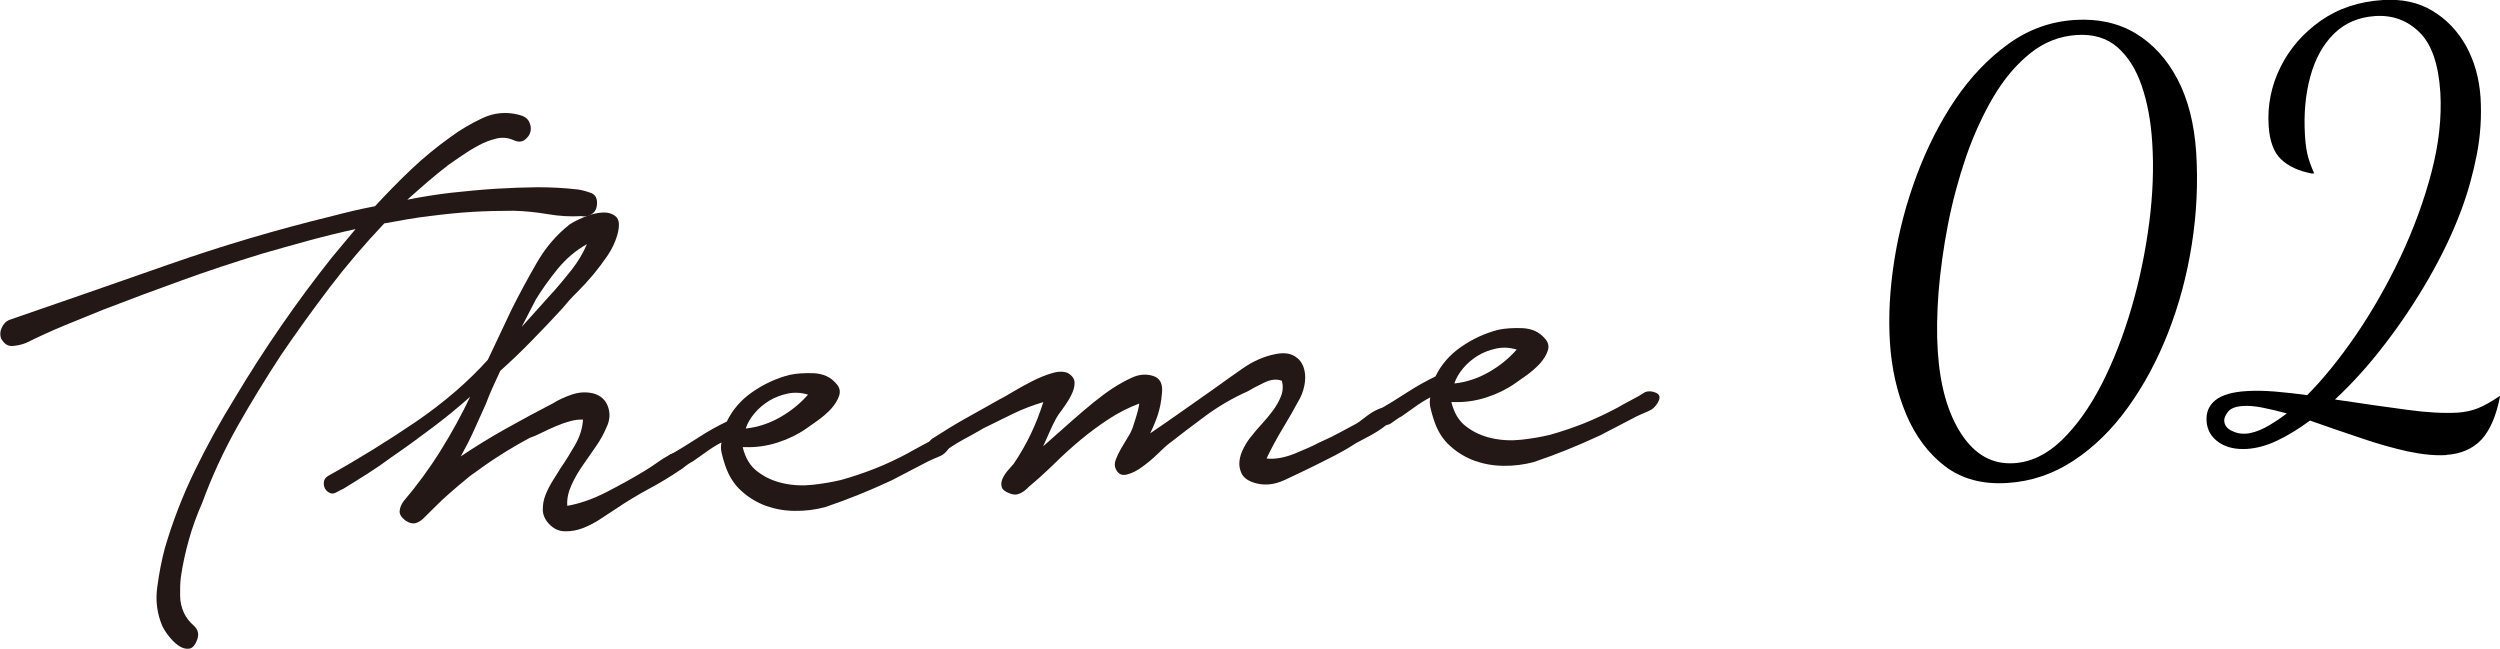
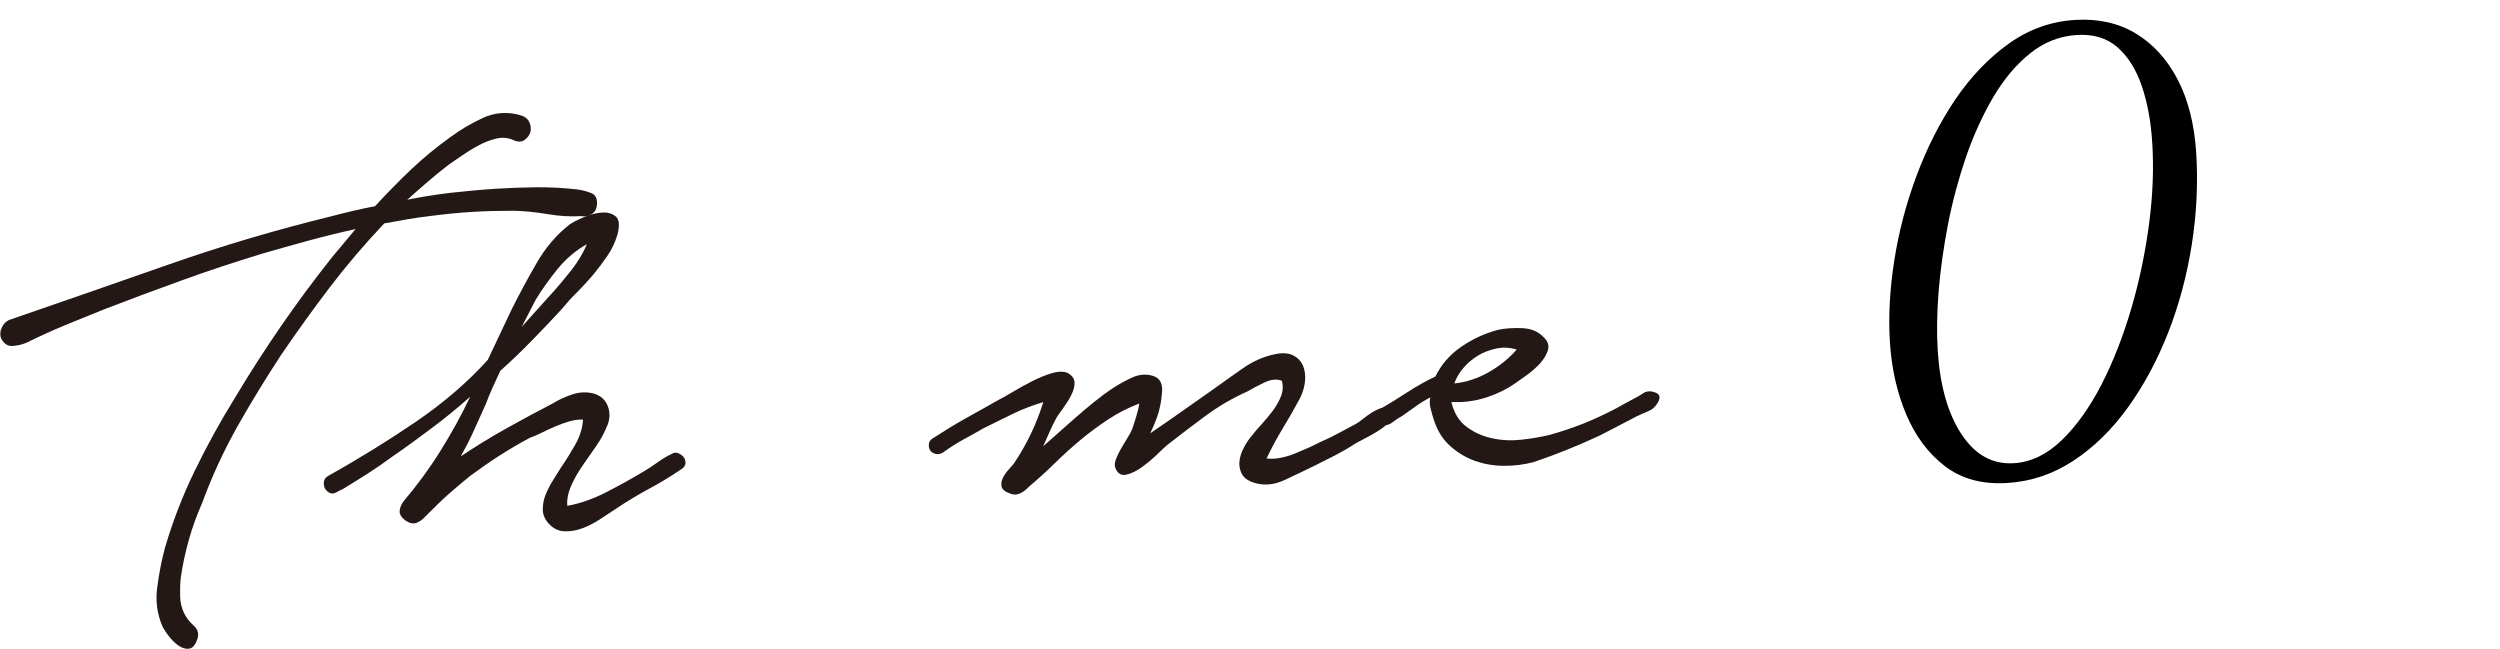
<svg xmlns="http://www.w3.org/2000/svg" id="_レイヤー_2" viewBox="0 0 154.2 40.01">
  <defs>
    <style>.cls-1{fill:#231815;}</style>
  </defs>
  <g id="text">
    <path class="cls-1" d="M31.62,8.62c-.32-.13-.66-.16-1.02-.07-.36,.09-.72,.22-1.08,.42-.36,.19-.7,.4-1.02,.62-.33,.22-.6,.42-.84,.58-.44,.34-.87,.69-1.29,1.05-.42,.37-.84,.73-1.25,1.1,.88-.18,1.78-.32,2.7-.43,.92-.1,1.85-.19,2.8-.25,.83-.05,1.66-.08,2.51-.09,.85,0,1.69,.04,2.52,.14,.28,.04,.55,.12,.82,.22,.27,.11,.38,.34,.35,.72-.02,.25-.12,.44-.31,.57-.19,.14-.41,.18-.66,.13-.67,.04-1.36,0-2.06-.12-.7-.12-1.41-.19-2.11-.21-.86,0-1.71,.02-2.56,.07-.84,.05-1.69,.14-2.55,.25-.52,.06-1.01,.13-1.46,.21-.46,.08-.93,.16-1.41,.25-1.21,1.28-2.33,2.59-3.35,3.93-1.02,1.34-2.03,2.74-3.01,4.18-.95,1.45-1.85,2.92-2.7,4.42-.84,1.5-1.57,3.07-2.17,4.71-.32,.73-.6,1.48-.82,2.27s-.39,1.56-.5,2.34c-.04,.37-.05,.74-.04,1.11,0,.37,.08,.72,.23,1.05,.14,.3,.34,.56,.6,.79,.26,.23,.34,.5,.24,.82-.13,.38-.3,.58-.51,.61-.21,.03-.43-.03-.66-.19-.23-.16-.43-.36-.62-.61-.19-.25-.31-.45-.38-.6-.32-.75-.43-1.55-.31-2.4,.11-.85,.27-1.66,.47-2.41,.48-1.63,1.09-3.22,1.84-4.76,.75-1.54,1.57-3.03,2.46-4.47,.92-1.54,1.88-3.03,2.88-4.48,1-1.45,2.04-2.85,3.12-4.21l1.46-1.75c-1,.22-1.98,.46-2.93,.72-.95,.26-1.91,.53-2.88,.81-1.66,.51-3.3,1.05-4.9,1.63-1.61,.58-3.22,1.18-4.85,1.81-.81,.33-1.61,.66-2.41,.98-.79,.33-1.58,.69-2.35,1.07-.27,.11-.55,.17-.84,.19s-.52-.13-.7-.46c-.08-.21-.07-.43,.03-.65,.09-.22,.24-.39,.45-.49,3.28-1.13,6.56-2.27,9.84-3.42,3.28-1.15,6.62-2.14,10.01-2.97,.45-.12,.91-.23,1.36-.34,.46-.11,.91-.2,1.37-.29,.72-.78,1.46-1.54,2.23-2.27,.77-.73,1.58-1.39,2.43-2,.59-.44,1.24-.82,1.96-1.16,.72-.34,1.47-.41,2.25-.21,.31,.07,.52,.21,.63,.42,.11,.21,.13,.41,.09,.62-.05,.2-.17,.37-.36,.51-.19,.14-.43,.14-.72,0Z" />
    <path class="cls-1" d="M20.21,29.37c1.87-1.04,3.68-2.16,5.42-3.34,1.74-1.19,3.23-2.47,4.46-3.84l1.46-3.09c.46-.92,.97-1.87,1.53-2.84,.55-.97,1.24-1.78,2.06-2.42,.21-.14,.5-.29,.89-.45,.39-.16,.76-.26,1.11-.28,.35-.02,.63,.06,.85,.25,.21,.19,.24,.56,.09,1.12-.13,.44-.32,.86-.59,1.26-.27,.4-.57,.8-.89,1.19-.33,.39-.67,.76-1.01,1.1-.35,.34-.65,.68-.91,1-.6,.65-1.22,1.31-1.86,1.96-.64,.66-1.29,1.28-1.96,1.88-.16,.35-.32,.69-.47,1.02-.15,.33-.29,.67-.42,1.02-.24,.54-.48,1.08-.73,1.62-.24,.54-.52,1.08-.82,1.62,.91-.61,1.85-1.19,2.82-1.73,.96-.54,1.92-1.05,2.88-1.55,.33-.21,.71-.38,1.14-.53,.44-.15,.87-.18,1.31-.08,.47,.12,.78,.4,.93,.82,.15,.42,.12,.85-.1,1.3-.16,.38-.37,.76-.64,1.15-.27,.39-.54,.78-.82,1.18-.28,.4-.52,.82-.71,1.25-.19,.43-.27,.84-.24,1.24,.79-.14,1.61-.43,2.46-.87,.85-.44,1.61-.86,2.3-1.28,.24-.14,.51-.32,.82-.54,.31-.22,.58-.38,.82-.49,.15-.1,.29-.13,.43-.07,.14,.05,.25,.13,.34,.23,.08,.1,.12,.23,.12,.38,0,.15-.1,.28-.27,.39-.65,.44-1.32,.85-2,1.21-.68,.37-1.35,.77-2,1.21-.27,.17-.58,.38-.93,.61-.35,.24-.72,.43-1.09,.58-.38,.15-.76,.22-1.14,.21-.39,0-.73-.17-1.02-.49-.23-.26-.35-.55-.35-.85,0-.31,.05-.61,.17-.91,.12-.3,.27-.59,.45-.88,.18-.29,.34-.54,.48-.77,.31-.45,.61-.93,.9-1.44,.29-.51,.45-1.03,.48-1.55-.25-.01-.51,.02-.8,.1s-.58,.18-.88,.31c-.3,.13-.59,.26-.87,.4-.28,.14-.53,.25-.74,.32-.65,.35-1.29,.72-1.89,1.11-.61,.39-1.2,.81-1.79,1.24-.94,.77-1.59,1.34-1.97,1.72-.38,.38-.65,.65-.82,.81-.14,.16-.31,.28-.51,.36-.2,.07-.42,.03-.68-.14-.26-.2-.38-.4-.36-.6,.02-.2,.1-.4,.24-.59,.83-.98,1.59-2.01,2.27-3.1,.68-1.09,1.3-2.21,1.84-3.35-.79,.7-1.58,1.35-2.39,1.95-.81,.61-1.62,1.2-2.45,1.77-.5,.37-.99,.71-1.48,1.02-.49,.31-.98,.62-1.49,.93-.15,.07-.31,.15-.47,.24-.16,.09-.33,.08-.49-.04-.16-.11-.25-.28-.26-.49-.01-.21,.07-.37,.25-.48Zm13.91-11.36c.37-.42,.75-.88,1.14-1.37,.38-.49,.7-1.01,.94-1.58-.68,.38-1.28,.89-1.8,1.52-.51,.63-.97,1.27-1.36,1.91l-.86,1.67c.32-.36,.64-.72,.97-1.08,.33-.36,.65-.72,.97-1.08Z" />
-     <path class="cls-1" d="M41.4,28.02c.53-.31,1.09-.65,1.67-1.03,.58-.38,1.16-.7,1.76-.99,.35-.73,.88-1.34,1.59-1.83,.71-.49,1.47-.84,2.29-1.05,.43-.09,.92-.12,1.49-.1,.57,.03,1.02,.23,1.35,.61,.23,.23,.3,.49,.21,.77-.09,.28-.26,.55-.5,.82-.25,.26-.52,.5-.83,.72-.31,.22-.54,.38-.68,.48-.53,.37-1.12,.66-1.77,.87-.65,.21-1.31,.31-1.99,.29h-.18c.16,.68,.47,1.18,.93,1.52,.45,.34,.97,.58,1.57,.71,.59,.13,1.2,.16,1.83,.09,.63-.07,1.2-.17,1.71-.29,.73-.2,1.43-.44,2.12-.71,.69-.27,1.36-.59,2.02-.94,.3-.17,.6-.34,.91-.5,.31-.16,.6-.32,.87-.5,.21-.07,.43-.06,.67,.05,.24,.11,.27,.31,.11,.59-.14,.25-.34,.44-.61,.55-.27,.11-.51,.22-.72,.32l-2.23,1.16c-1.37,.64-2.74,1.19-4.1,1.65-.61,.16-1.22,.24-1.85,.23-.63,0-1.22-.11-1.77-.3-.55-.2-1.05-.49-1.51-.9-.46-.4-.8-.93-1.03-1.6-.08-.24-.15-.48-.21-.73-.06-.24-.07-.47-.02-.69-.33,.17-.65,.37-.95,.59-.31,.22-.58,.41-.82,.58-.15,.07-.34,.2-.58,.38-.23,.18-.48,.21-.73,.07-.19-.11-.29-.27-.28-.49,0-.21,.09-.36,.27-.43Zm4.61-1.59c.73-.08,1.43-.31,2.1-.69,.67-.38,1.25-.85,1.73-1.4-.44-.13-.86-.15-1.27-.06s-.79,.23-1.13,.44c-.34,.21-.64,.46-.9,.77s-.44,.62-.54,.93Z" />
    <path class="cls-1" d="M57.53,27.04c.68-.44,1.36-.86,2.04-1.24,.68-.38,1.37-.76,2.05-1.15,.21-.1,.5-.27,.87-.49,.37-.22,.76-.44,1.18-.65,.42-.21,.82-.38,1.21-.49,.39-.12,.71-.12,.97-.02,.29,.17,.43,.37,.43,.62,0,.25-.08,.51-.23,.8-.15,.29-.33,.56-.52,.82-.2,.26-.34,.47-.42,.63-.14,.26-.27,.52-.39,.81-.12,.28-.25,.57-.38,.85,.67-.6,1.26-1.12,1.77-1.57,.51-.45,.97-.84,1.38-1.17,.41-.33,.8-.62,1.17-.86,.37-.24,.75-.45,1.14-.63,.45-.21,.89-.25,1.33-.11,.44,.14,.62,.52,.53,1.14-.03,.43-.12,.85-.24,1.24-.13,.39-.29,.78-.48,1.16,.65-.44,1.3-.89,1.95-1.35,.65-.46,1.31-.92,1.99-1.4,.56-.4,1.15-.83,1.79-1.27,.63-.44,1.3-.73,2-.87,.46-.09,.83-.06,1.11,.09,.29,.15,.48,.37,.6,.65,.11,.29,.15,.61,.11,.96-.04,.36-.14,.69-.3,1.01-.36,.67-.72,1.3-1.08,1.89-.36,.59-.69,1.21-.99,1.84,.5,.06,1.07-.04,1.71-.29,.64-.26,1.16-.49,1.55-.7,.42-.18,.81-.37,1.16-.56,.36-.19,.73-.39,1.12-.6,.12-.07,.26-.17,.42-.3,.16-.13,.34-.26,.53-.38s.38-.21,.56-.27,.35-.06,.51,0c.32,.13,.4,.31,.27,.54-.14,.22-.36,.45-.67,.67-.31,.22-.64,.42-.98,.59-.34,.18-.57,.3-.69,.37-.41,.27-.83,.51-1.25,.73-.42,.21-.83,.42-1.25,.63-.57,.28-1.19,.58-1.88,.9-.69,.32-1.35,.36-1.98,.13-.35-.13-.57-.32-.68-.56-.11-.24-.15-.49-.12-.75,.03-.26,.12-.54,.27-.82,.15-.29,.31-.53,.48-.72,.17-.23,.38-.47,.62-.73,.24-.26,.47-.54,.69-.83,.21-.29,.38-.58,.5-.89,.12-.3,.14-.62,.06-.95-.32-.13-.69-.09-1.12,.12-.43,.21-.77,.39-1,.53-.9,.4-1.76,.9-2.58,1.5-.82,.61-1.62,1.21-2.38,1.81-.12,.1-.32,.29-.61,.57-.29,.28-.6,.54-.92,.77-.32,.24-.64,.4-.96,.48-.32,.08-.55-.04-.69-.37-.07-.15-.07-.33,.01-.55,.08-.22,.19-.45,.33-.69,.14-.24,.28-.47,.42-.7,.14-.22,.23-.41,.29-.57,.05-.16,.12-.38,.21-.66,.09-.28,.16-.56,.2-.84-.69,.26-1.33,.59-1.92,.98-.59,.39-1.16,.81-1.7,1.26-.54,.45-1.07,.93-1.59,1.44-.52,.51-1.06,1-1.61,1.46-.14,.16-.32,.3-.53,.4-.21,.1-.42,.1-.65,0-.28-.1-.45-.24-.49-.41-.04-.17-.02-.34,.06-.51,.08-.17,.19-.34,.34-.51,.14-.16,.26-.29,.34-.39,.79-1.16,1.4-2.43,1.83-3.81-.66,.2-1.3,.44-1.91,.74-.61,.3-1.2,.59-1.77,.87-.42,.24-.83,.48-1.25,.7-.42,.23-.83,.49-1.24,.79-.15,.1-.3,.13-.46,.1-.16-.04-.27-.11-.34-.21-.07-.1-.1-.23-.09-.39,0-.15,.1-.28,.28-.39Z" />
    <path class="cls-1" d="M85.11,25.24c.53-.31,1.09-.65,1.67-1.03,.58-.38,1.16-.7,1.76-.99,.35-.73,.88-1.34,1.59-1.83,.71-.49,1.47-.84,2.29-1.05,.42-.09,.92-.12,1.49-.1,.57,.03,1.02,.23,1.35,.61,.23,.23,.3,.49,.21,.77-.09,.28-.26,.55-.5,.82-.25,.26-.52,.5-.83,.72-.31,.22-.54,.38-.68,.48-.53,.37-1.12,.66-1.77,.87-.65,.21-1.31,.31-1.99,.29h-.18c.17,.68,.47,1.18,.93,1.52,.45,.34,.97,.58,1.57,.71,.59,.13,1.2,.16,1.83,.09,.63-.07,1.2-.17,1.71-.29,.73-.2,1.43-.44,2.12-.71,.69-.28,1.36-.59,2.02-.94,.3-.17,.6-.34,.91-.5,.31-.16,.6-.32,.87-.5,.21-.07,.43-.06,.67,.05,.24,.11,.27,.31,.11,.59-.14,.26-.34,.44-.61,.55-.27,.11-.51,.22-.72,.32l-2.23,1.16c-1.37,.64-2.74,1.19-4.1,1.65-.61,.16-1.22,.24-1.85,.23-.63,0-1.22-.11-1.77-.3-.55-.2-1.05-.49-1.51-.9-.46-.4-.8-.93-1.02-1.6-.08-.24-.15-.48-.21-.73-.06-.24-.07-.47-.02-.69-.33,.17-.65,.37-.95,.59-.31,.22-.58,.41-.82,.58-.15,.07-.34,.2-.58,.38-.23,.18-.48,.21-.73,.07-.19-.11-.29-.27-.28-.49,0-.21,.09-.36,.27-.43Zm4.61-1.59c.73-.08,1.43-.31,2.1-.69,.67-.38,1.25-.85,1.73-1.4-.44-.13-.86-.15-1.27-.06s-.79,.23-1.13,.44c-.34,.21-.64,.46-.9,.77s-.44,.62-.54,.93Z" />
    <path d="M123.82,29.79c-1.54,.1-2.82-.25-3.85-1.03-1.03-.79-1.83-1.86-2.4-3.21-.57-1.36-.9-2.84-1-4.44-.1-1.58-.01-3.27,.27-5.05,.28-1.78,.74-3.53,1.38-5.24,.64-1.71,1.43-3.27,2.38-4.68,.95-1.4,2.05-2.55,3.29-3.44,1.24-.89,2.61-1.38,4.1-1.47,1.42-.09,2.67,.19,3.74,.83,1.07,.65,1.93,1.59,2.58,2.83,.65,1.24,1.03,2.74,1.15,4.49,.12,1.89,.03,3.79-.27,5.7s-.79,3.73-1.46,5.44c-.67,1.71-1.5,3.25-2.48,4.61-.98,1.36-2.09,2.45-3.35,3.28-1.26,.83-2.62,1.29-4.09,1.38Zm.41-1.22c1.05-.07,2.03-.54,2.94-1.42,.91-.88,1.73-2.03,2.46-3.45,.73-1.43,1.34-3,1.84-4.71,.5-1.71,.86-3.46,1.09-5.22,.23-1.77,.29-3.42,.19-4.96-.08-1.33-.3-2.5-.65-3.52s-.85-1.81-1.5-2.38c-.66-.57-1.5-.82-2.52-.75-1.05,.07-2,.44-2.86,1.13-.86,.69-1.61,1.58-2.27,2.69-.65,1.11-1.21,2.33-1.68,3.68-.46,1.35-.84,2.75-1.12,4.19-.28,1.44-.47,2.84-.58,4.17-.1,1.34-.12,2.55-.05,3.62,.14,2.17,.63,3.88,1.47,5.15,.84,1.27,1.91,1.86,3.22,1.78Z" />
-     <path d="M150.86,28.07c-.68,.04-1.46-.04-2.36-.23-.9-.2-1.86-.47-2.88-.82-1.02-.34-2.06-.7-3.14-1.08-.69,.51-1.36,.92-2.01,1.23-.65,.31-1.27,.48-1.88,.52-.7,.04-1.28-.09-1.74-.41-.46-.32-.72-.76-.75-1.32-.03-.54,.15-.96,.55-1.28s1.05-.51,1.96-.56c.51-.03,1.08-.02,1.7,.03,.62,.05,1.29,.13,2,.22,1.01-1.02,2.02-2.27,3.02-3.73,1-1.47,1.91-3.06,2.73-4.79,.81-1.72,1.45-3.46,1.91-5.21,.46-1.75,.64-3.39,.55-4.93-.11-1.75-.54-2.99-1.29-3.72-.75-.74-1.66-1.07-2.73-1-1.03,.07-1.87,.43-2.54,1.09-.67,.66-1.16,1.54-1.46,2.64-.3,1.1-.41,2.31-.33,3.63,.03,.47,.08,.87,.16,1.2,.08,.33,.22,.72,.41,1.15-.02,0-.05,0-.07,0-.02,0-.06,0-.1,0-.81-.16-1.43-.45-1.88-.88-.45-.43-.7-1.12-.76-2.07-.08-1.26,.16-2.46,.73-3.61,.57-1.15,1.4-2.1,2.48-2.86,1.08-.76,2.37-1.19,3.86-1.28,1.16-.07,2.18,.15,3.04,.67,.86,.52,1.55,1.24,2.07,2.17,.51,.93,.81,1.98,.89,3.17,.07,1.16,0,2.34-.23,3.52s-.55,2.34-.97,3.46c-.52,1.39-1.19,2.79-2.01,4.21-.82,1.42-1.72,2.77-2.71,4.05-.98,1.28-2,2.41-3.06,3.39,1.75,.26,3.24,.48,4.48,.64,1.24,.17,2.28,.22,3.11,.17,.44-.03,.85-.12,1.23-.27,.38-.15,.83-.41,1.37-.77-.23,1.21-.61,2.1-1.14,2.69-.54,.58-1.27,.9-2.2,.96Zm-12.36-1.32c.37-.02,.77-.15,1.2-.37,.43-.23,.88-.52,1.35-.88-.55-.15-1.05-.27-1.51-.36-.46-.09-.85-.12-1.18-.1-.47,.03-.78,.15-.94,.36-.16,.21-.24,.4-.23,.56,.02,.26,.16,.46,.44,.6,.28,.15,.57,.21,.87,.19Z" />
  </g>
</svg>